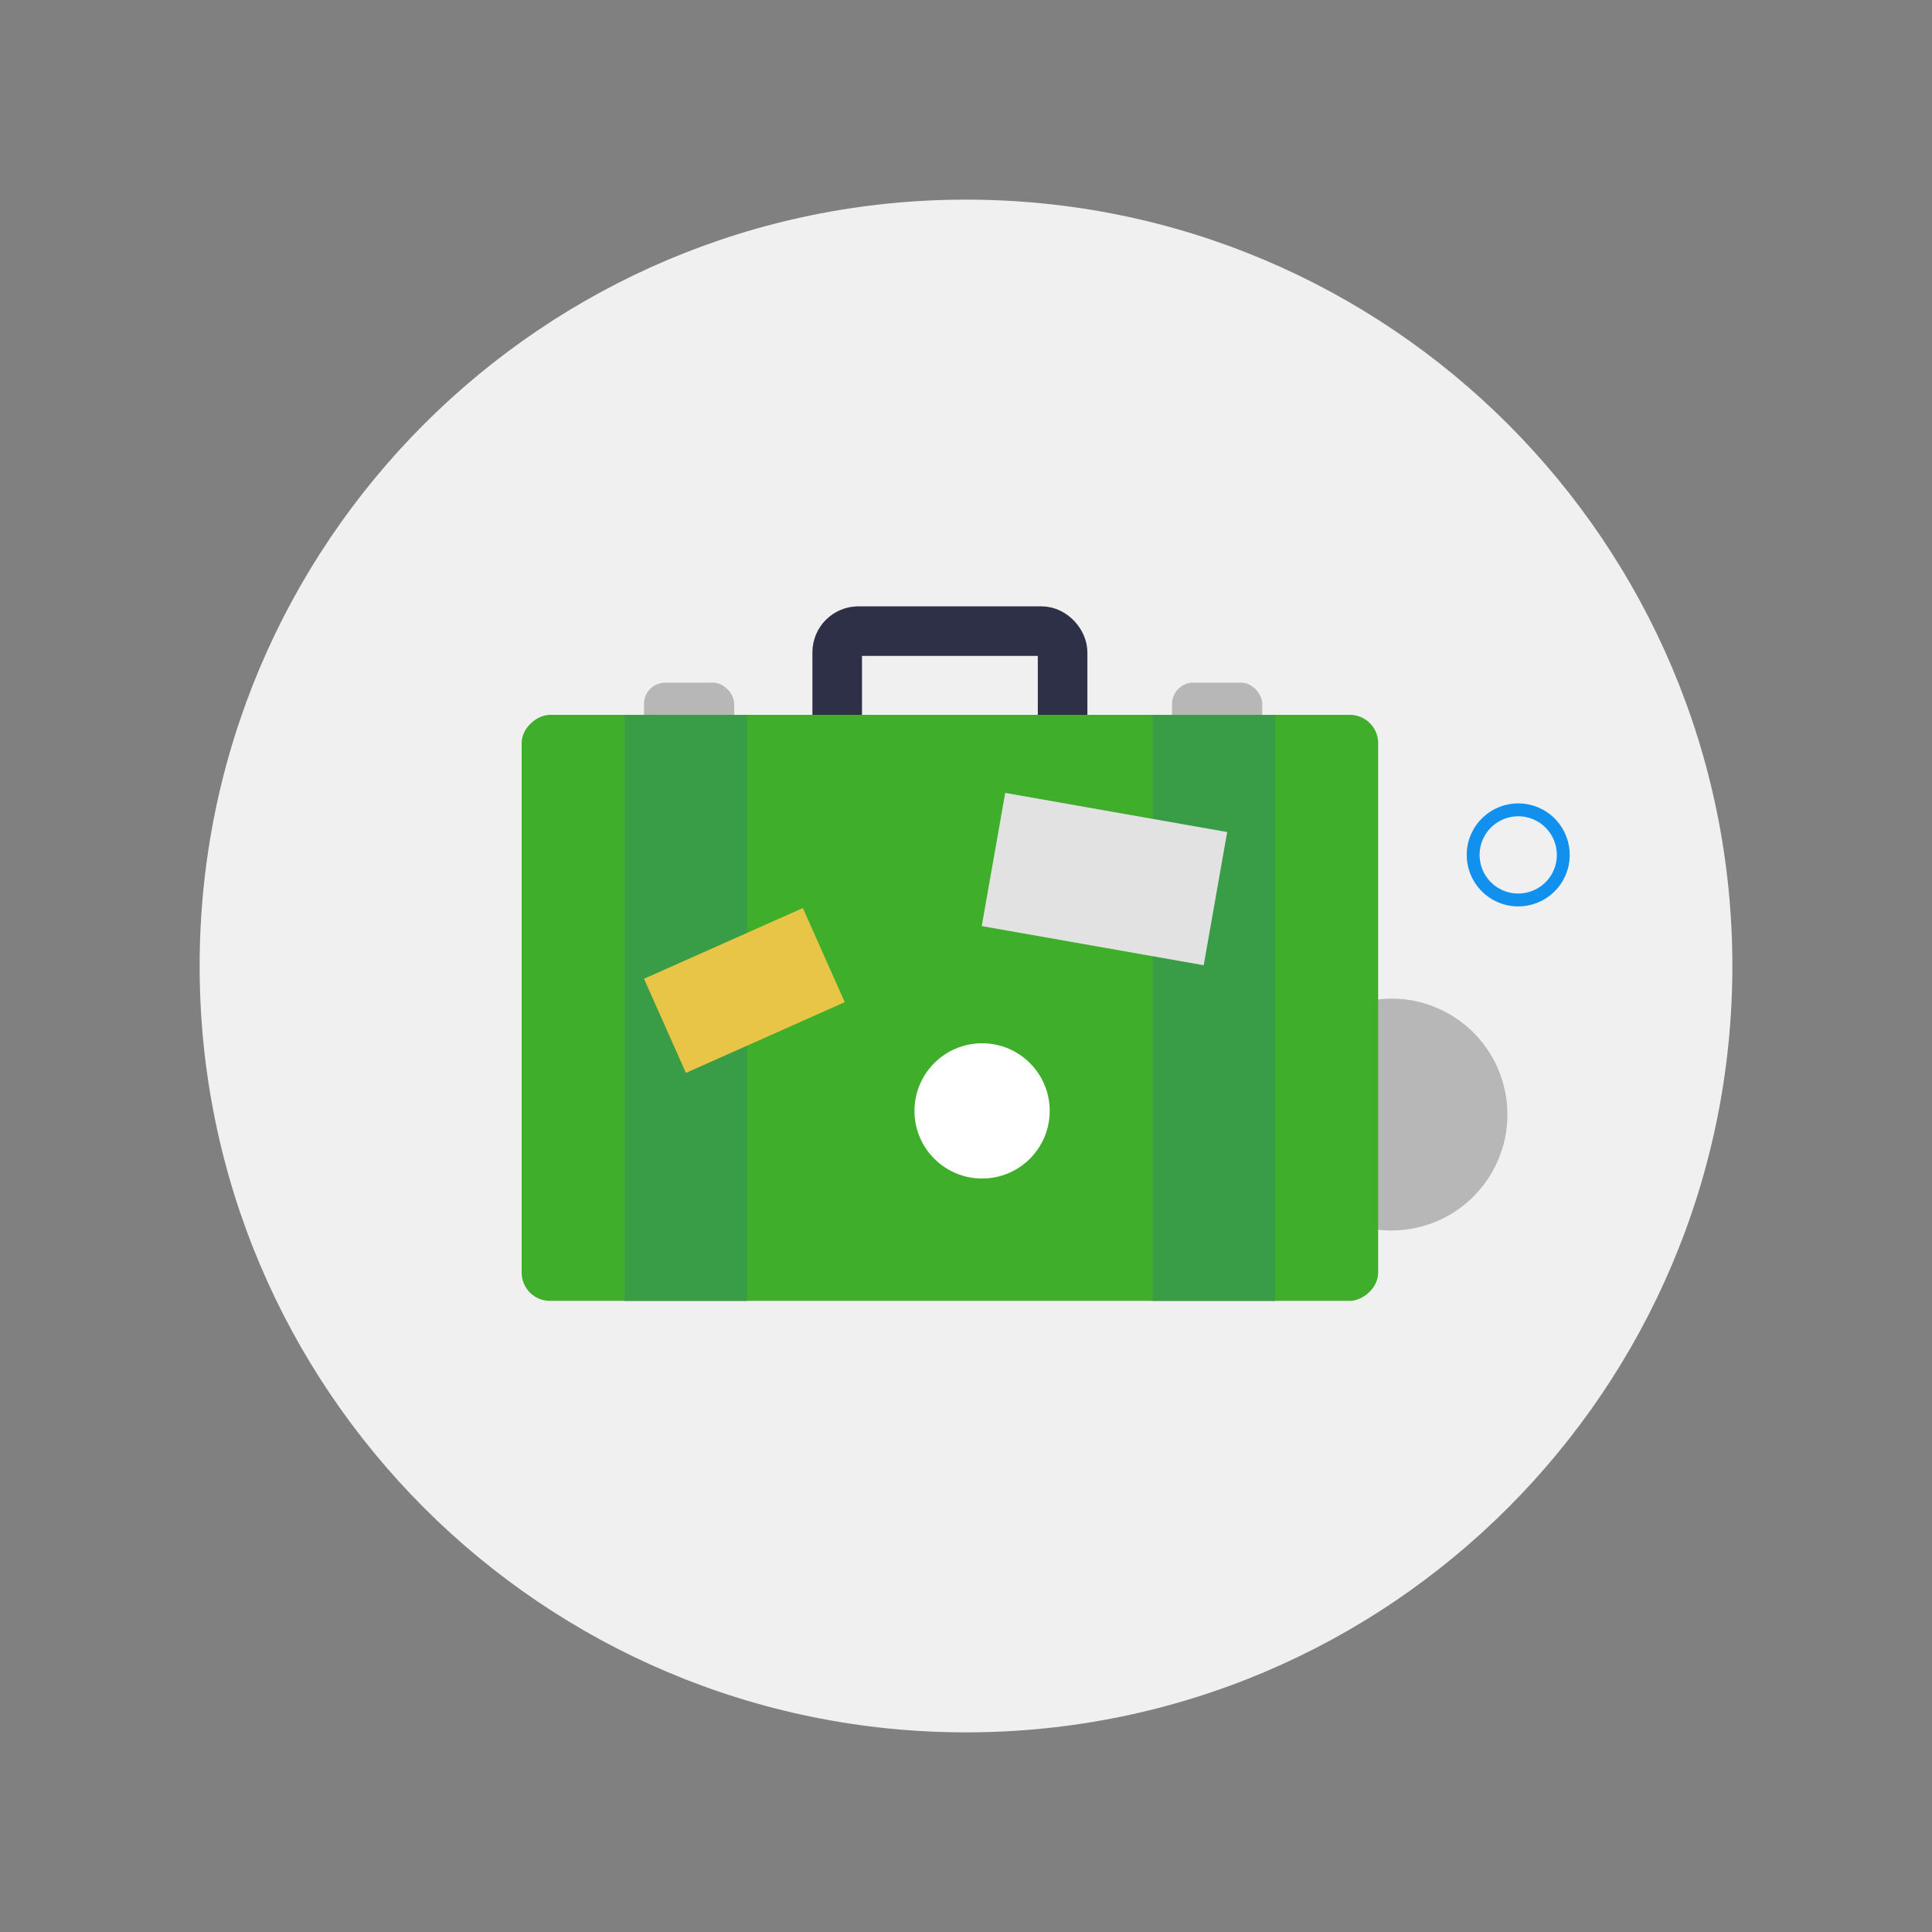
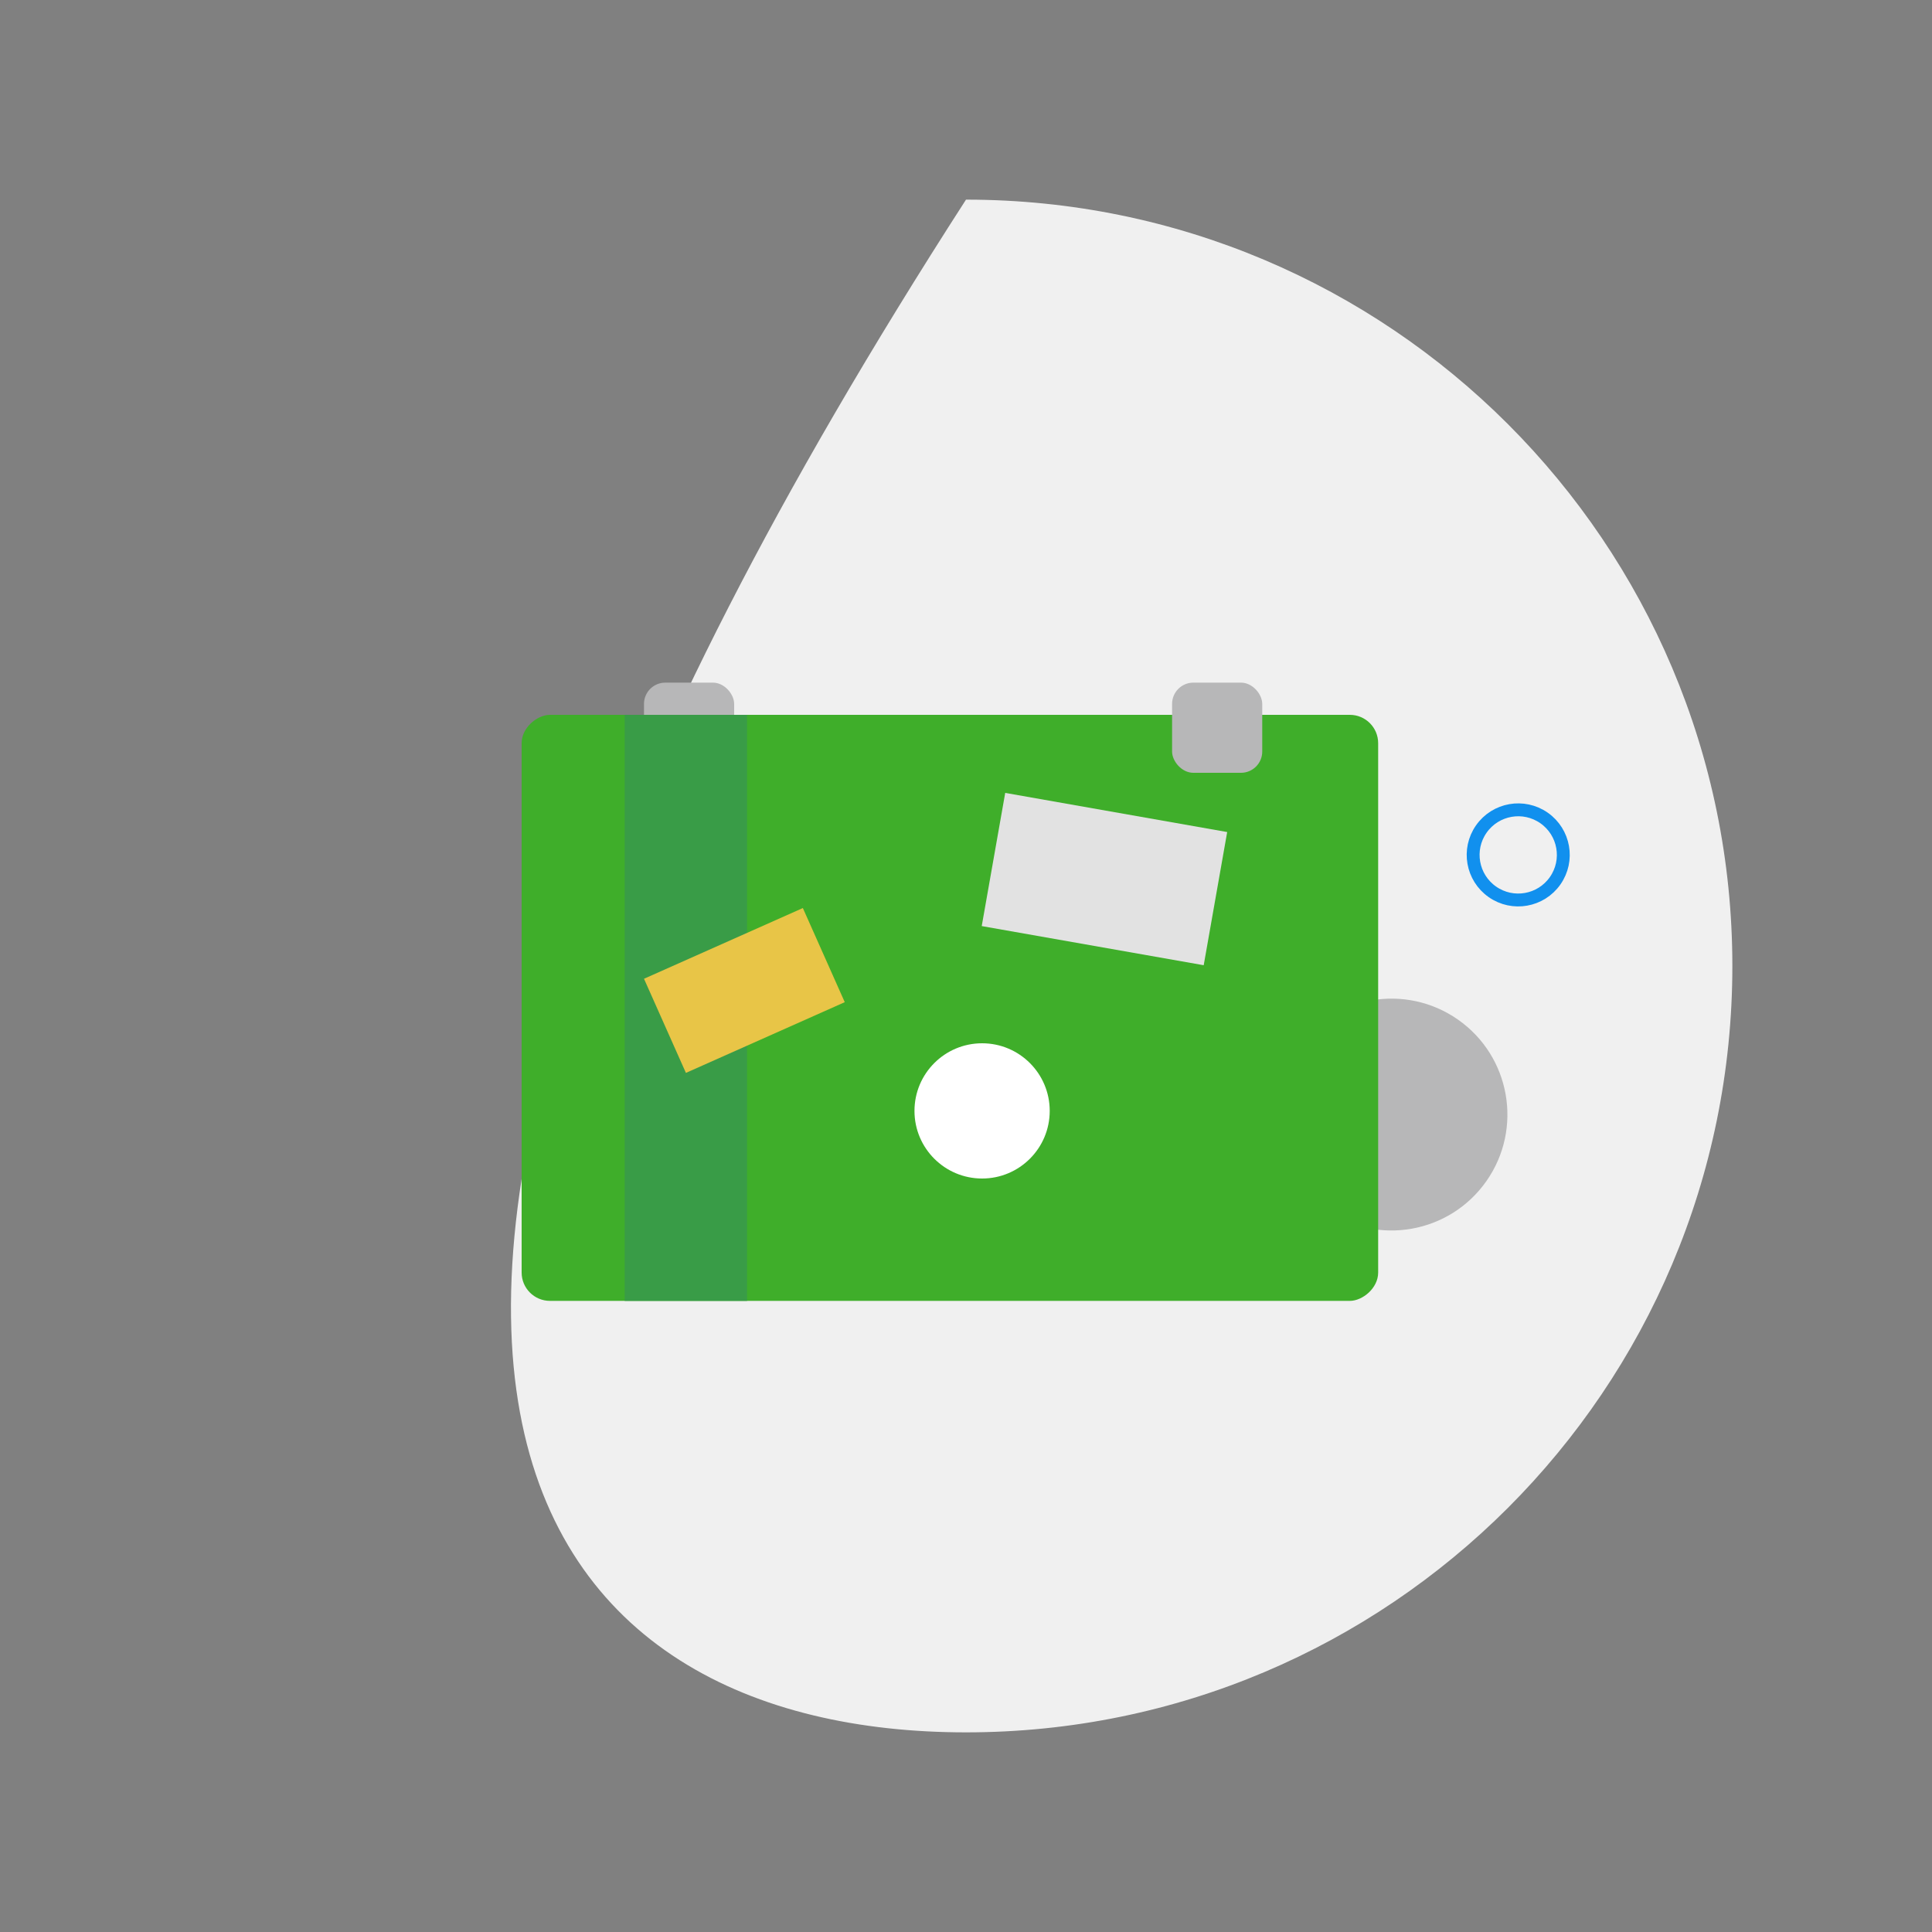
<svg xmlns="http://www.w3.org/2000/svg" xmlns:xlink="http://www.w3.org/1999/xlink" width="300px" height="300px" viewBox="0 0 300 300" version="1.1">
  <rect x="0" y="0" width="300" height="300" fill="#808080" stroke="none" />
  <title>20190709-5 weeks vacation</title>
  <desc>Created with Sketch.</desc>
  <defs>
-     <path d="M119,0 C53.278,0 -5.68434189e-14,53.278 -5.68434189e-14,119 C-5.68434189e-14,184.722 53.278,238 119,238 C184.722,238 238,184.722 238,119 C238,53.278 184.722,0 119,0" id="path-1" />
+     <path d="M119,0 C-5.68434189e-14,184.722 53.278,238 119,238 C184.722,238 238,184.722 238,119 C238,53.278 184.722,0 119,0" id="path-1" />
  </defs>
  <g id="5-weeks-vacation" stroke="none" stroke-width="1" fill="none" fill-rule="evenodd">
    <g id="Path" transform="translate(31, 31)">
      <mask id="mask-2" fill="white">
        <use xlink:href="#path-1" />
      </mask>
      <use id="Mask" fill="#F0F0F0" xlink:href="#path-1" />
    </g>
-     <rect id="Rectangle-Copy-6" stroke="#2D3047" stroke-width="7.7" x="130" y="98" width="35" height="35" rx="3.3" />
    <circle id="Oval-Copy-6" fill="#B7B7B8" transform="translate(216.069, 173.069) rotate(-145) translate(-216.069, -173.069) " cx="216.069" cy="173.069" r="18" />
    <circle id="Oval-Copy-7" stroke="#1190EE" stroke-width="2" transform="translate(235.749, 132.749) rotate(-145) translate(-235.749, -132.749) " cx="235.749" cy="132.749" r="7" />
    <rect id="Rectangle" fill="#3FAE2A" transform="translate(147.5, 156.5) rotate(-90) translate(-147.5, -156.5) " x="102" y="90" width="91" height="133" rx="4.4" />
    <rect id="Rectangle" fill="#B7B7B8" x="100" y="106" width="14" height="14" rx="3.3" />
    <rect id="Rectangle-Copy-2" fill="#399C47" transform="translate(106.5, 156.5) rotate(-90) translate(-106.5, -156.5) " x="61" y="147" width="91" height="19" />
    <rect id="Rectangle-Copy-5" fill="#B7B7B8" x="182" y="106" width="14" height="14" rx="3.3" />
-     <rect id="Rectangle-Copy-4" fill="#399C47" transform="translate(188.5, 156.5) rotate(-90) translate(-188.5, -156.5) " x="143" y="147" width="91" height="19" />
    <rect id="Rectangle-Copy" fill="#E2E2E2" transform="translate(171.5, 136.5) rotate(-170) translate(-171.5, -136.5) " x="154" y="126" width="35" height="21" />
    <rect id="Rectangle-Copy-3" fill="#E8C547" transform="translate(115.587, 153.799) rotate(-204) translate(-115.587, -153.799) " x="102.087" y="145.799" width="27" height="16" />
    <circle id="Oval" fill="#FFFFFF" transform="translate(152.5, 172.5) rotate(-90) translate(-152.5, -172.5) " cx="152.5" cy="172.5" r="10.5" />
  </g>
</svg>